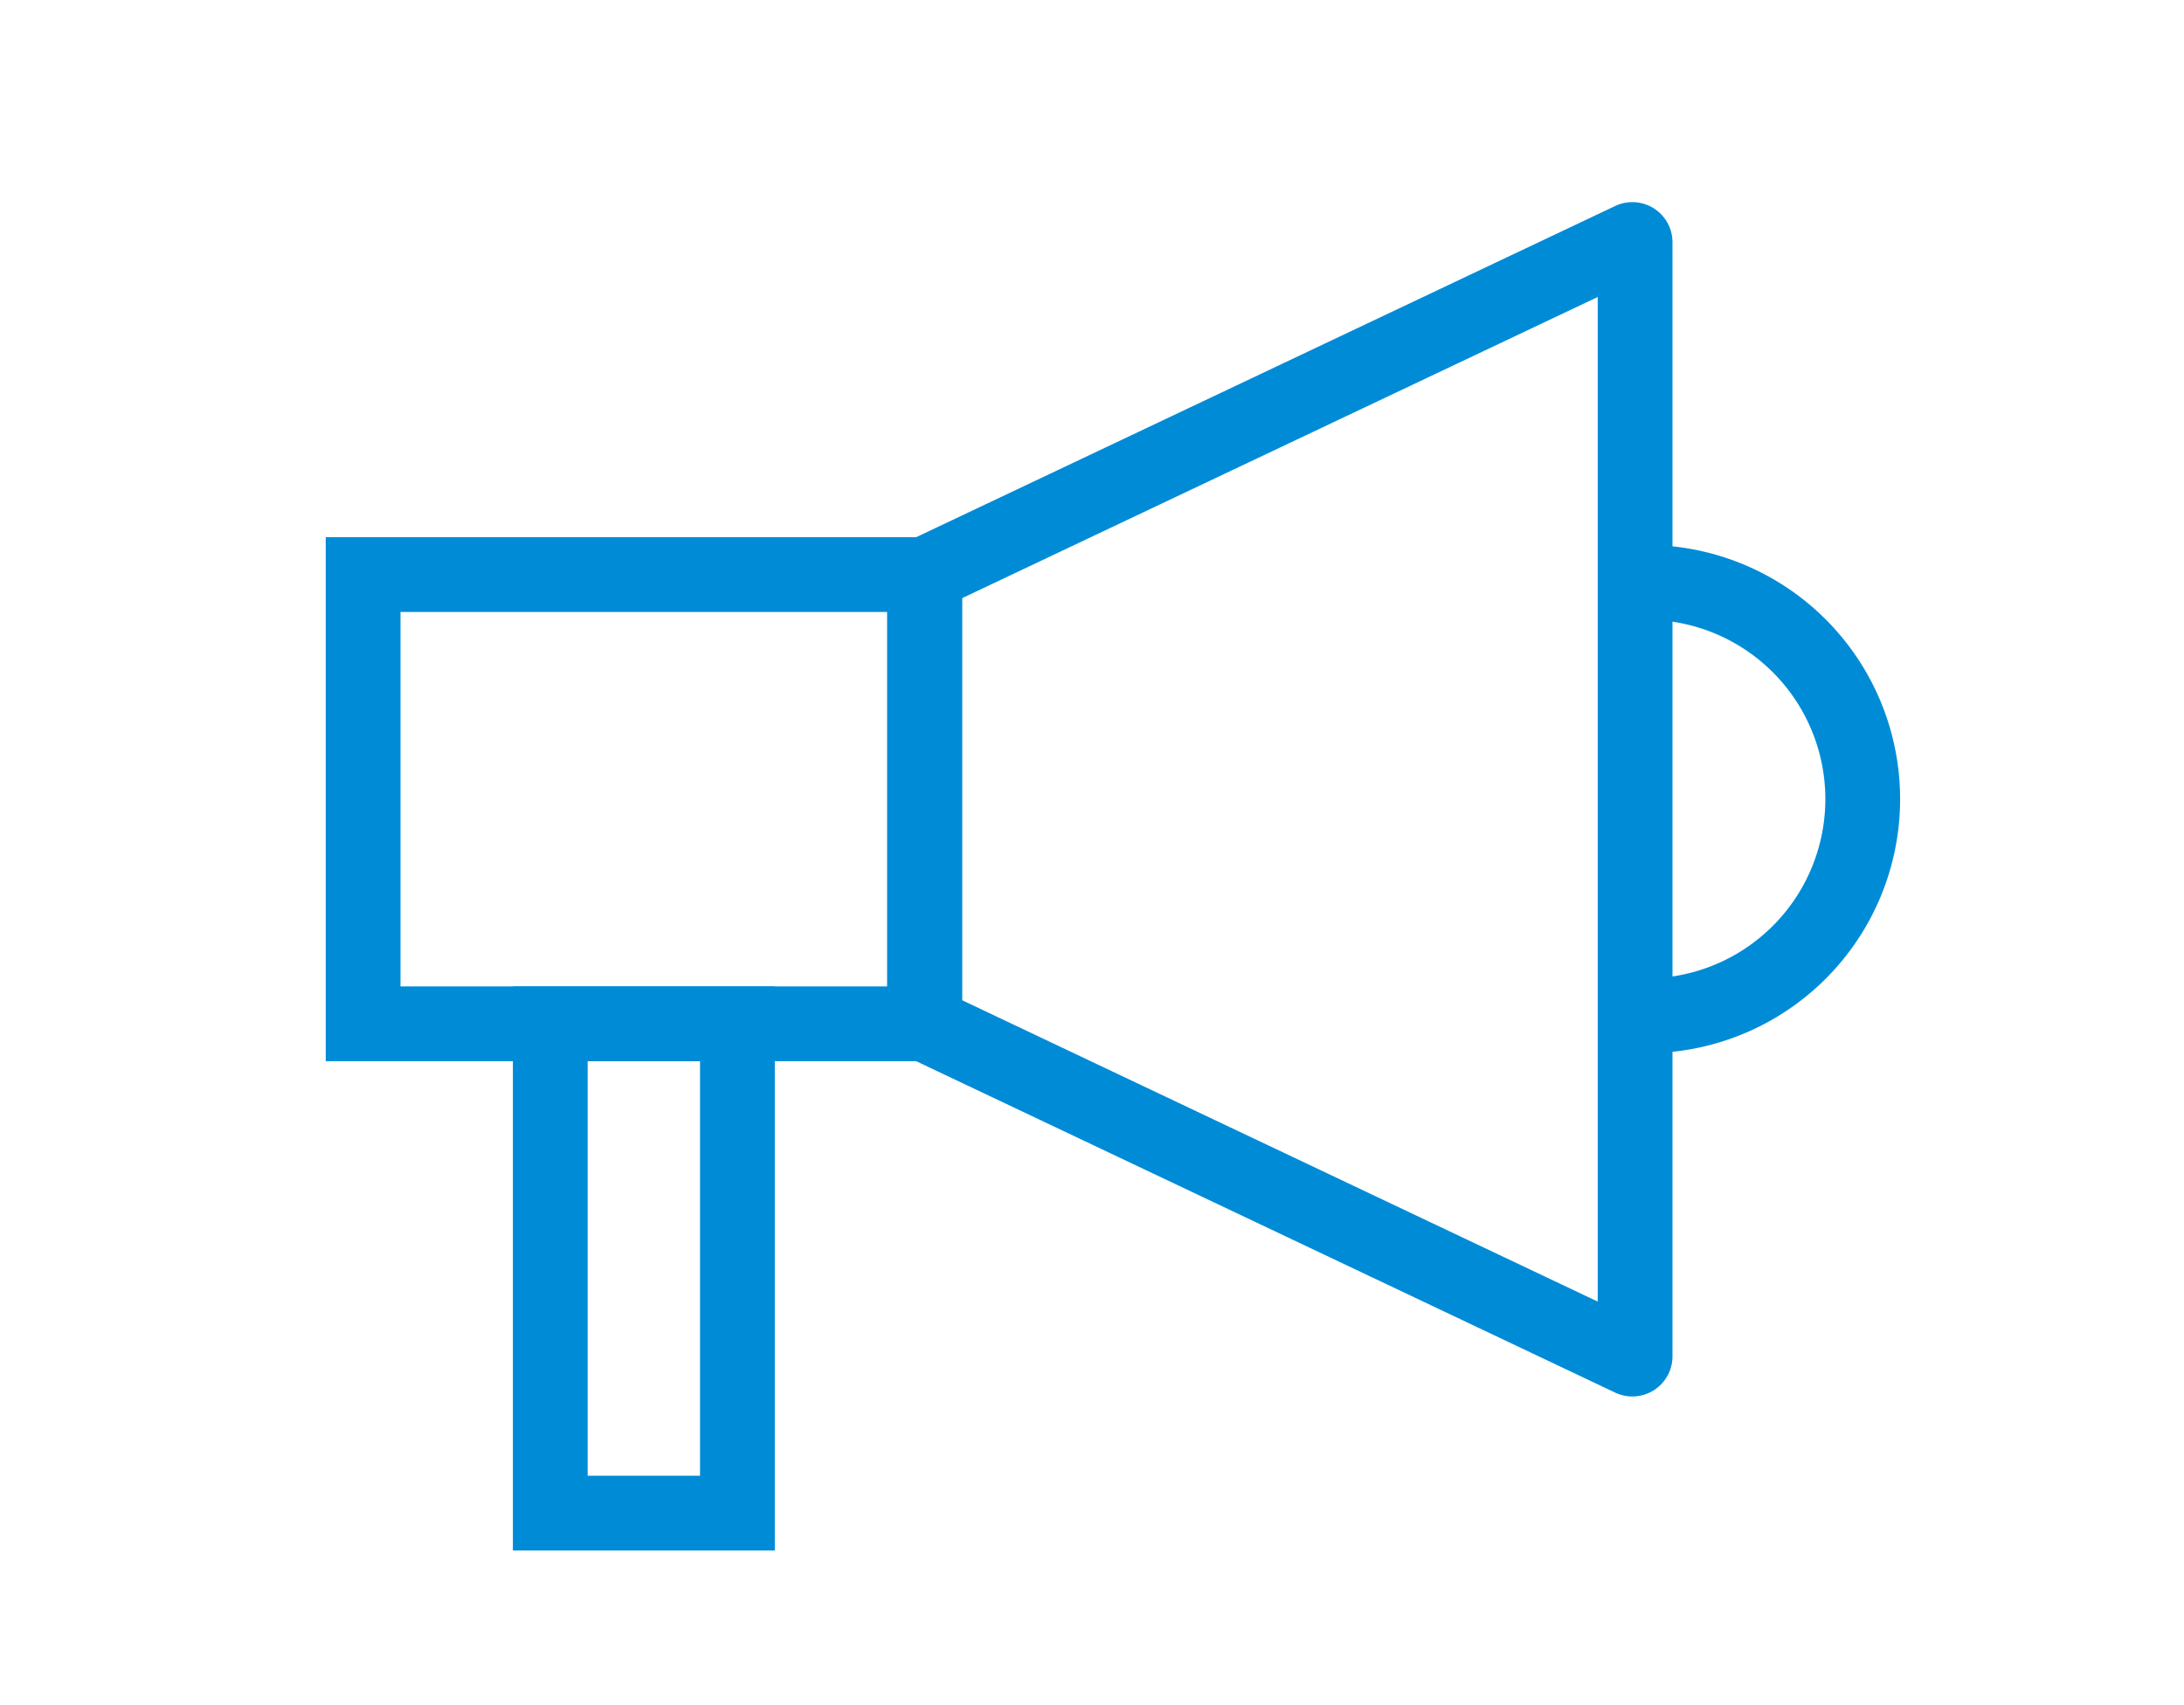
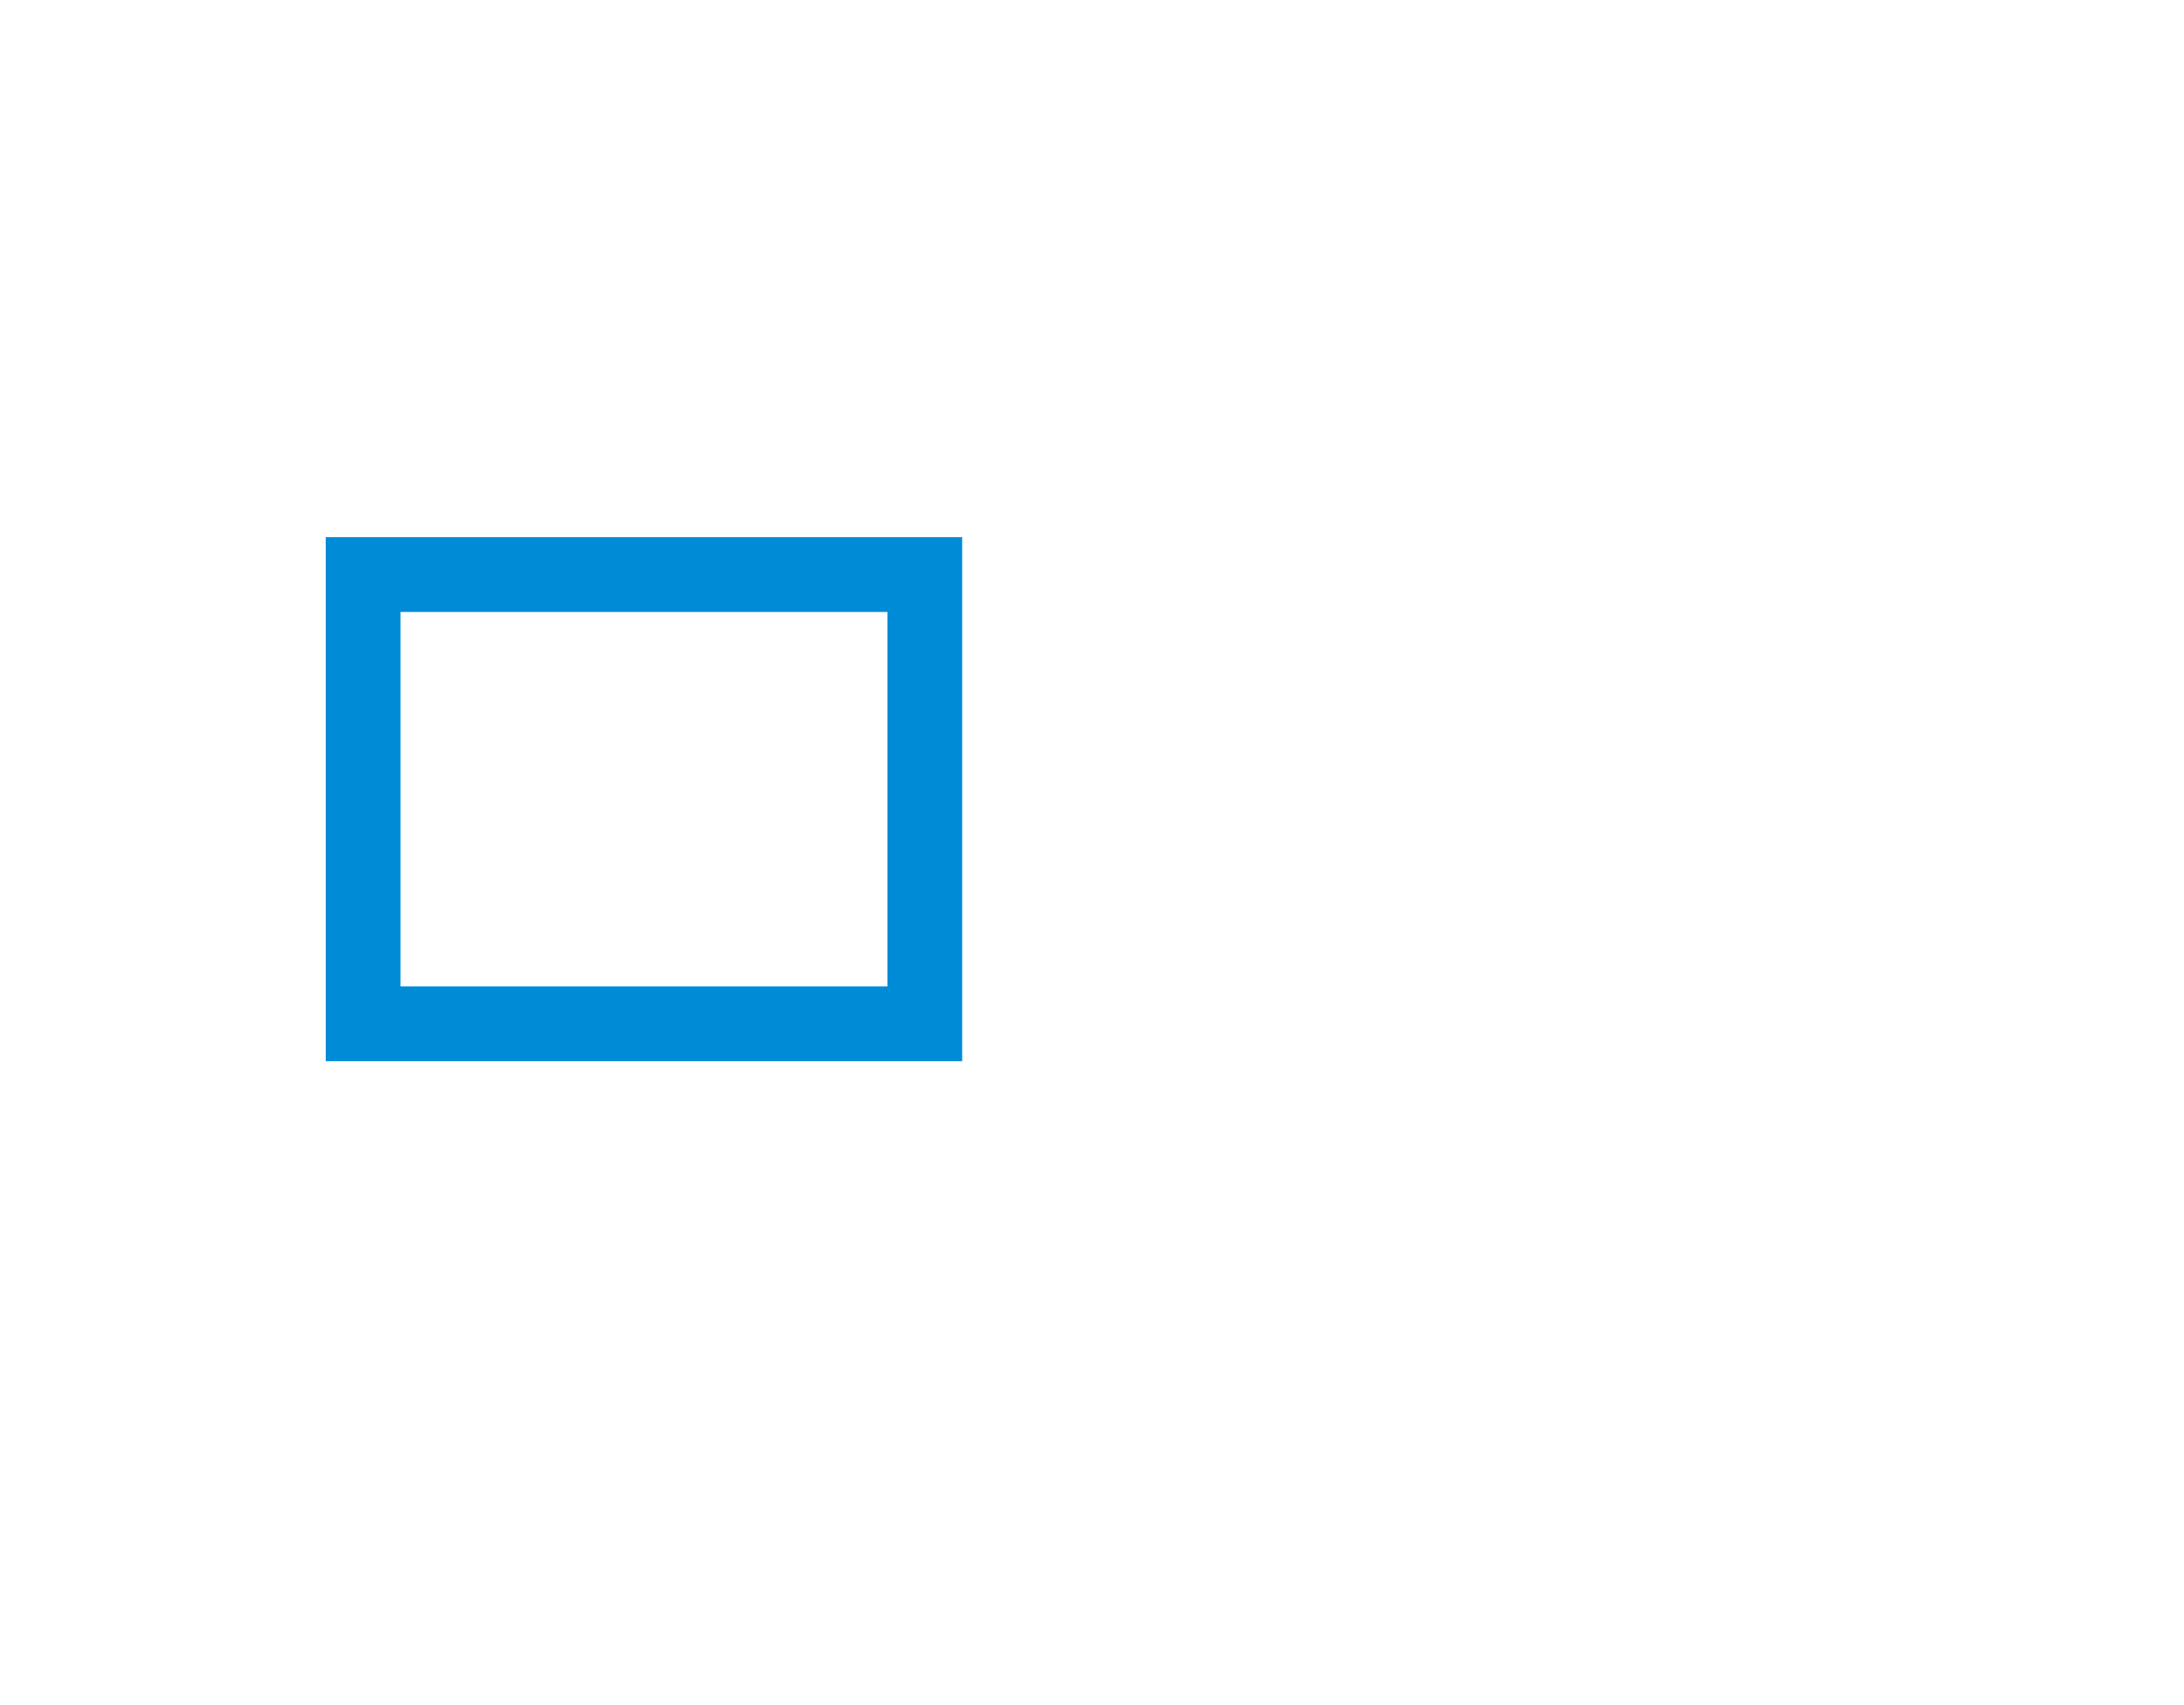
<svg xmlns="http://www.w3.org/2000/svg" id="Capa_1" data-name="Capa 1" viewBox="0 0 95.81 74.81">
  <defs>
    <style>.cls-1{fill:none;stroke:#008bd7;stroke-miterlimit:10;stroke-width:3.28px;}</style>
  </defs>
  <title>vitamincenter-icons-prodotto</title>
-   <path class="cls-1" d="M71.77,25.56a9.51,9.51,0,1,1,0,19" />
-   <path class="cls-1" d="M40.56,44.92l31,14.7a.12.12,0,0,0,.17-.11V10.63a.12.12,0,0,0-.17-.11l-31,14.69Z" />
  <rect class="cls-1" x="15.93" y="25.21" width="24.64" height="19.71" />
-   <rect class="cls-1" x="24.14" y="44.92" width="8.21" height="21.47" />
</svg>